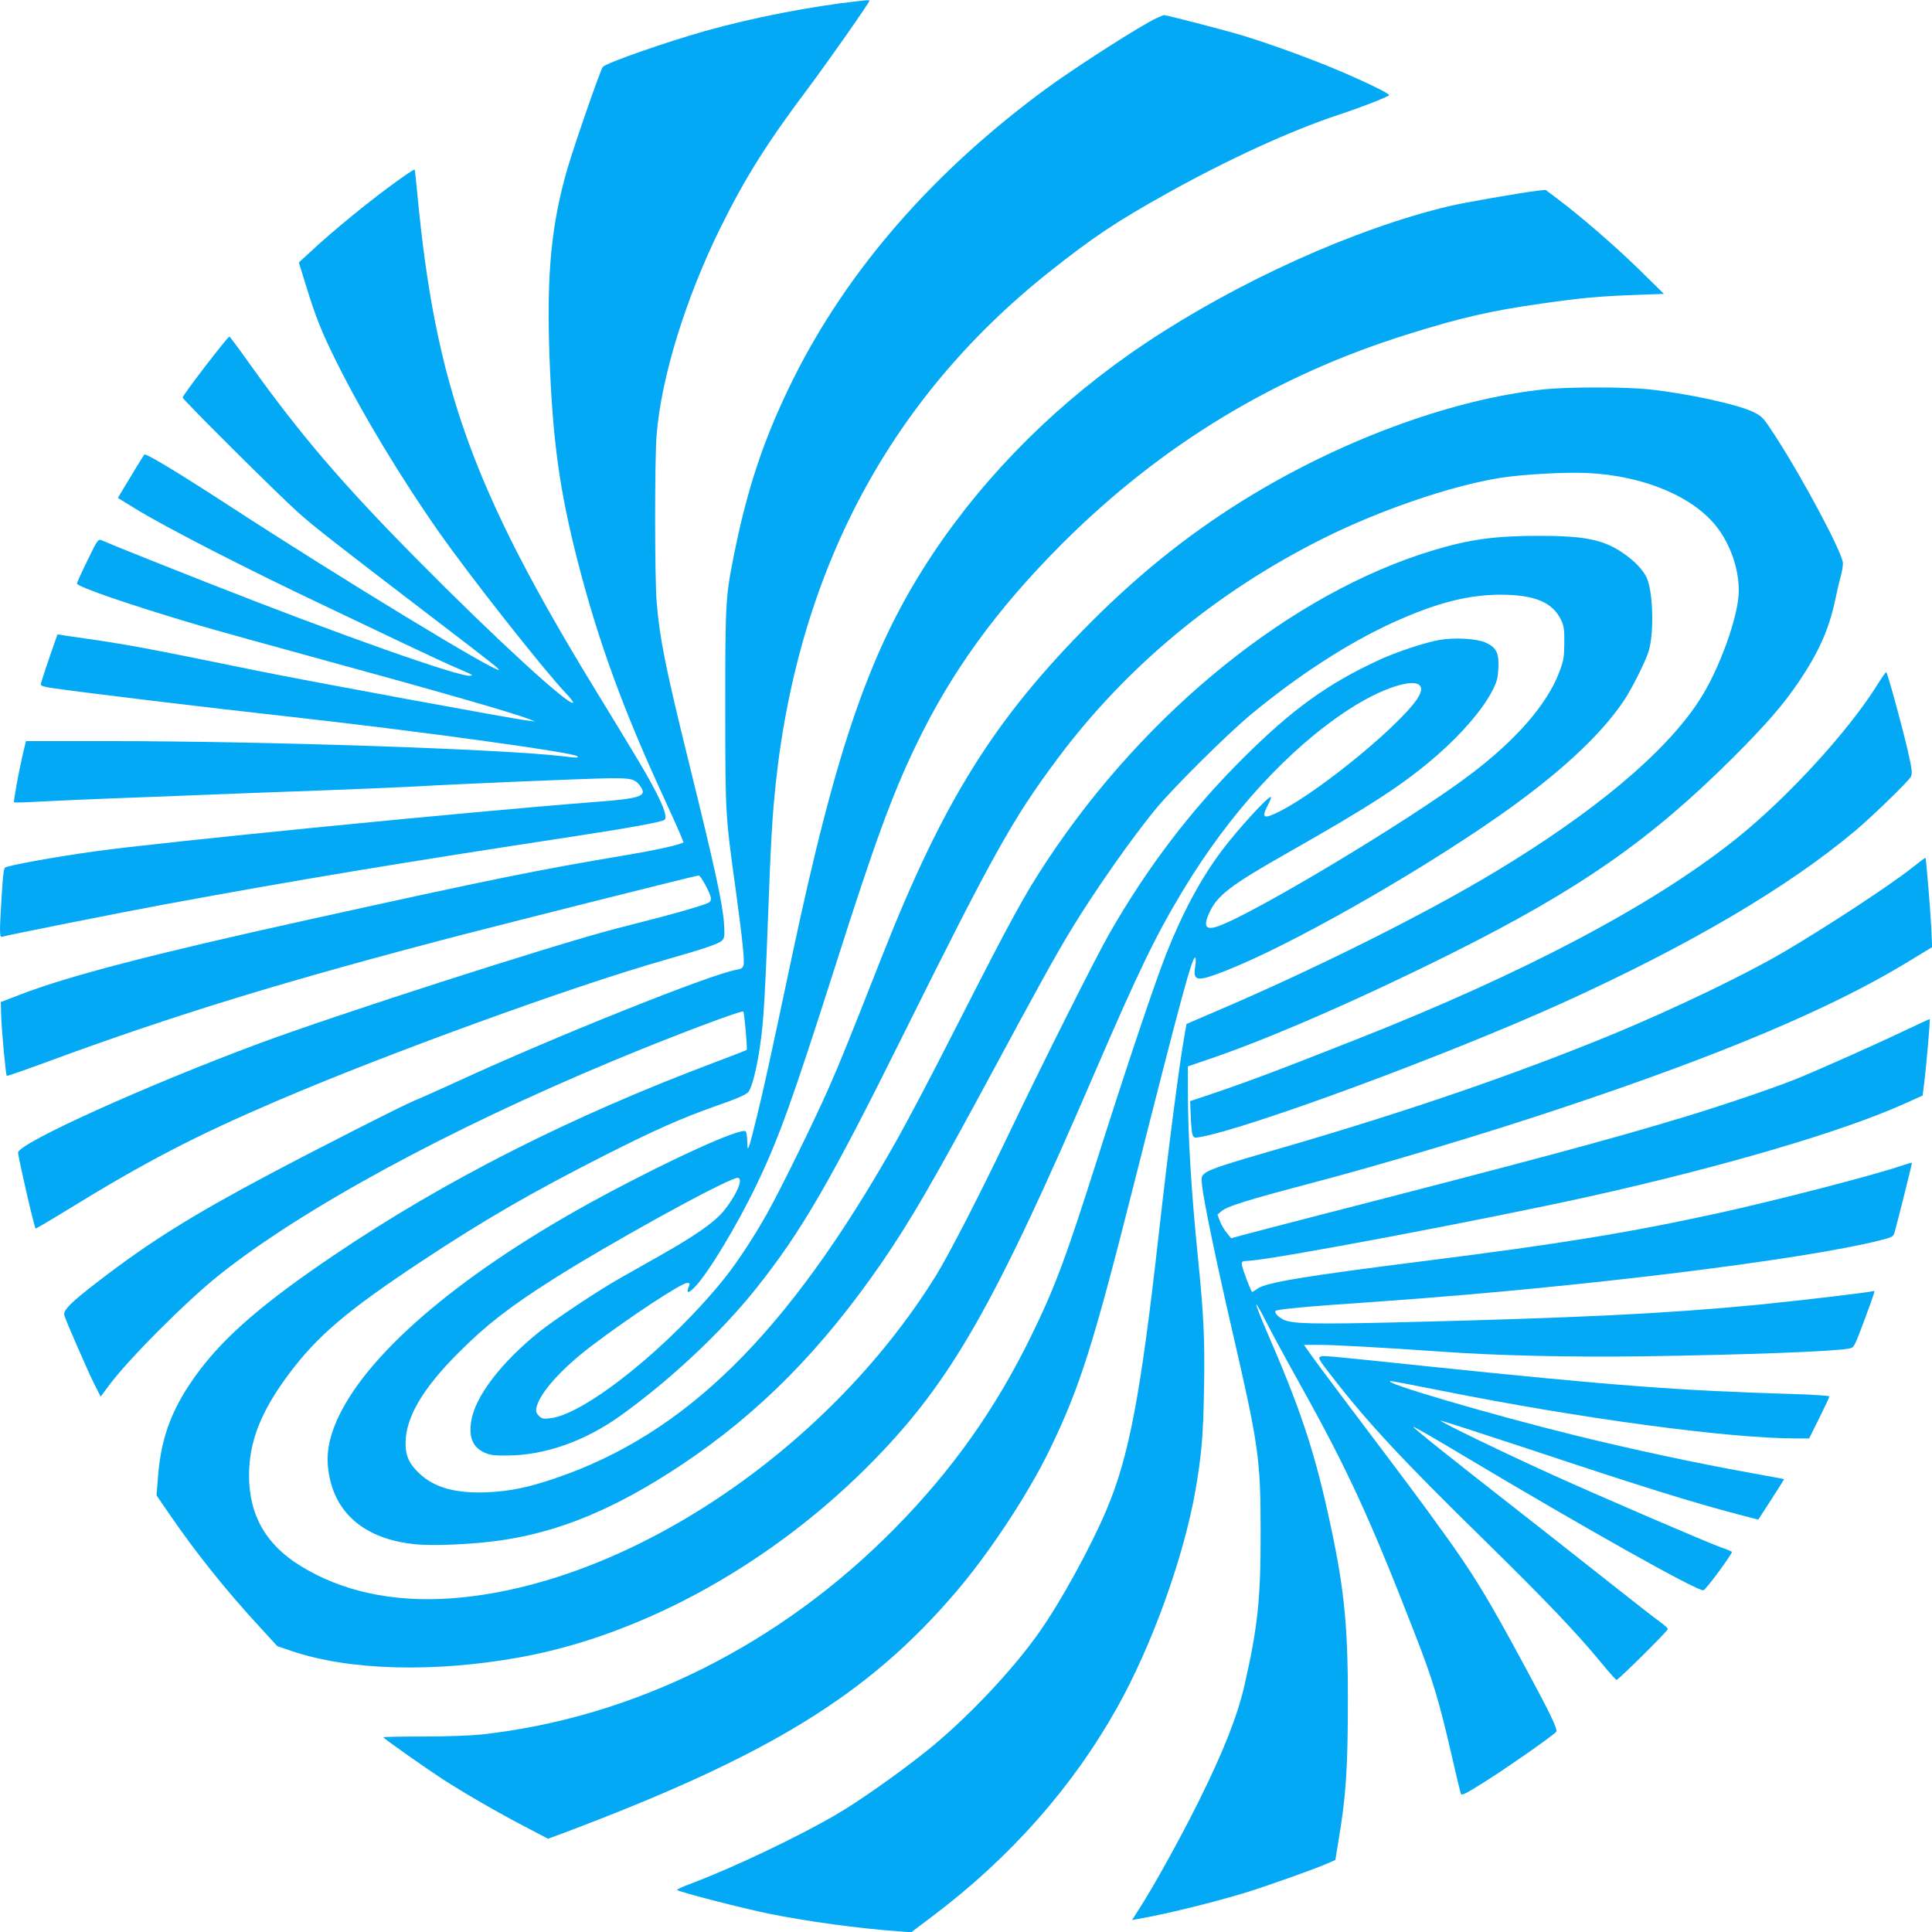
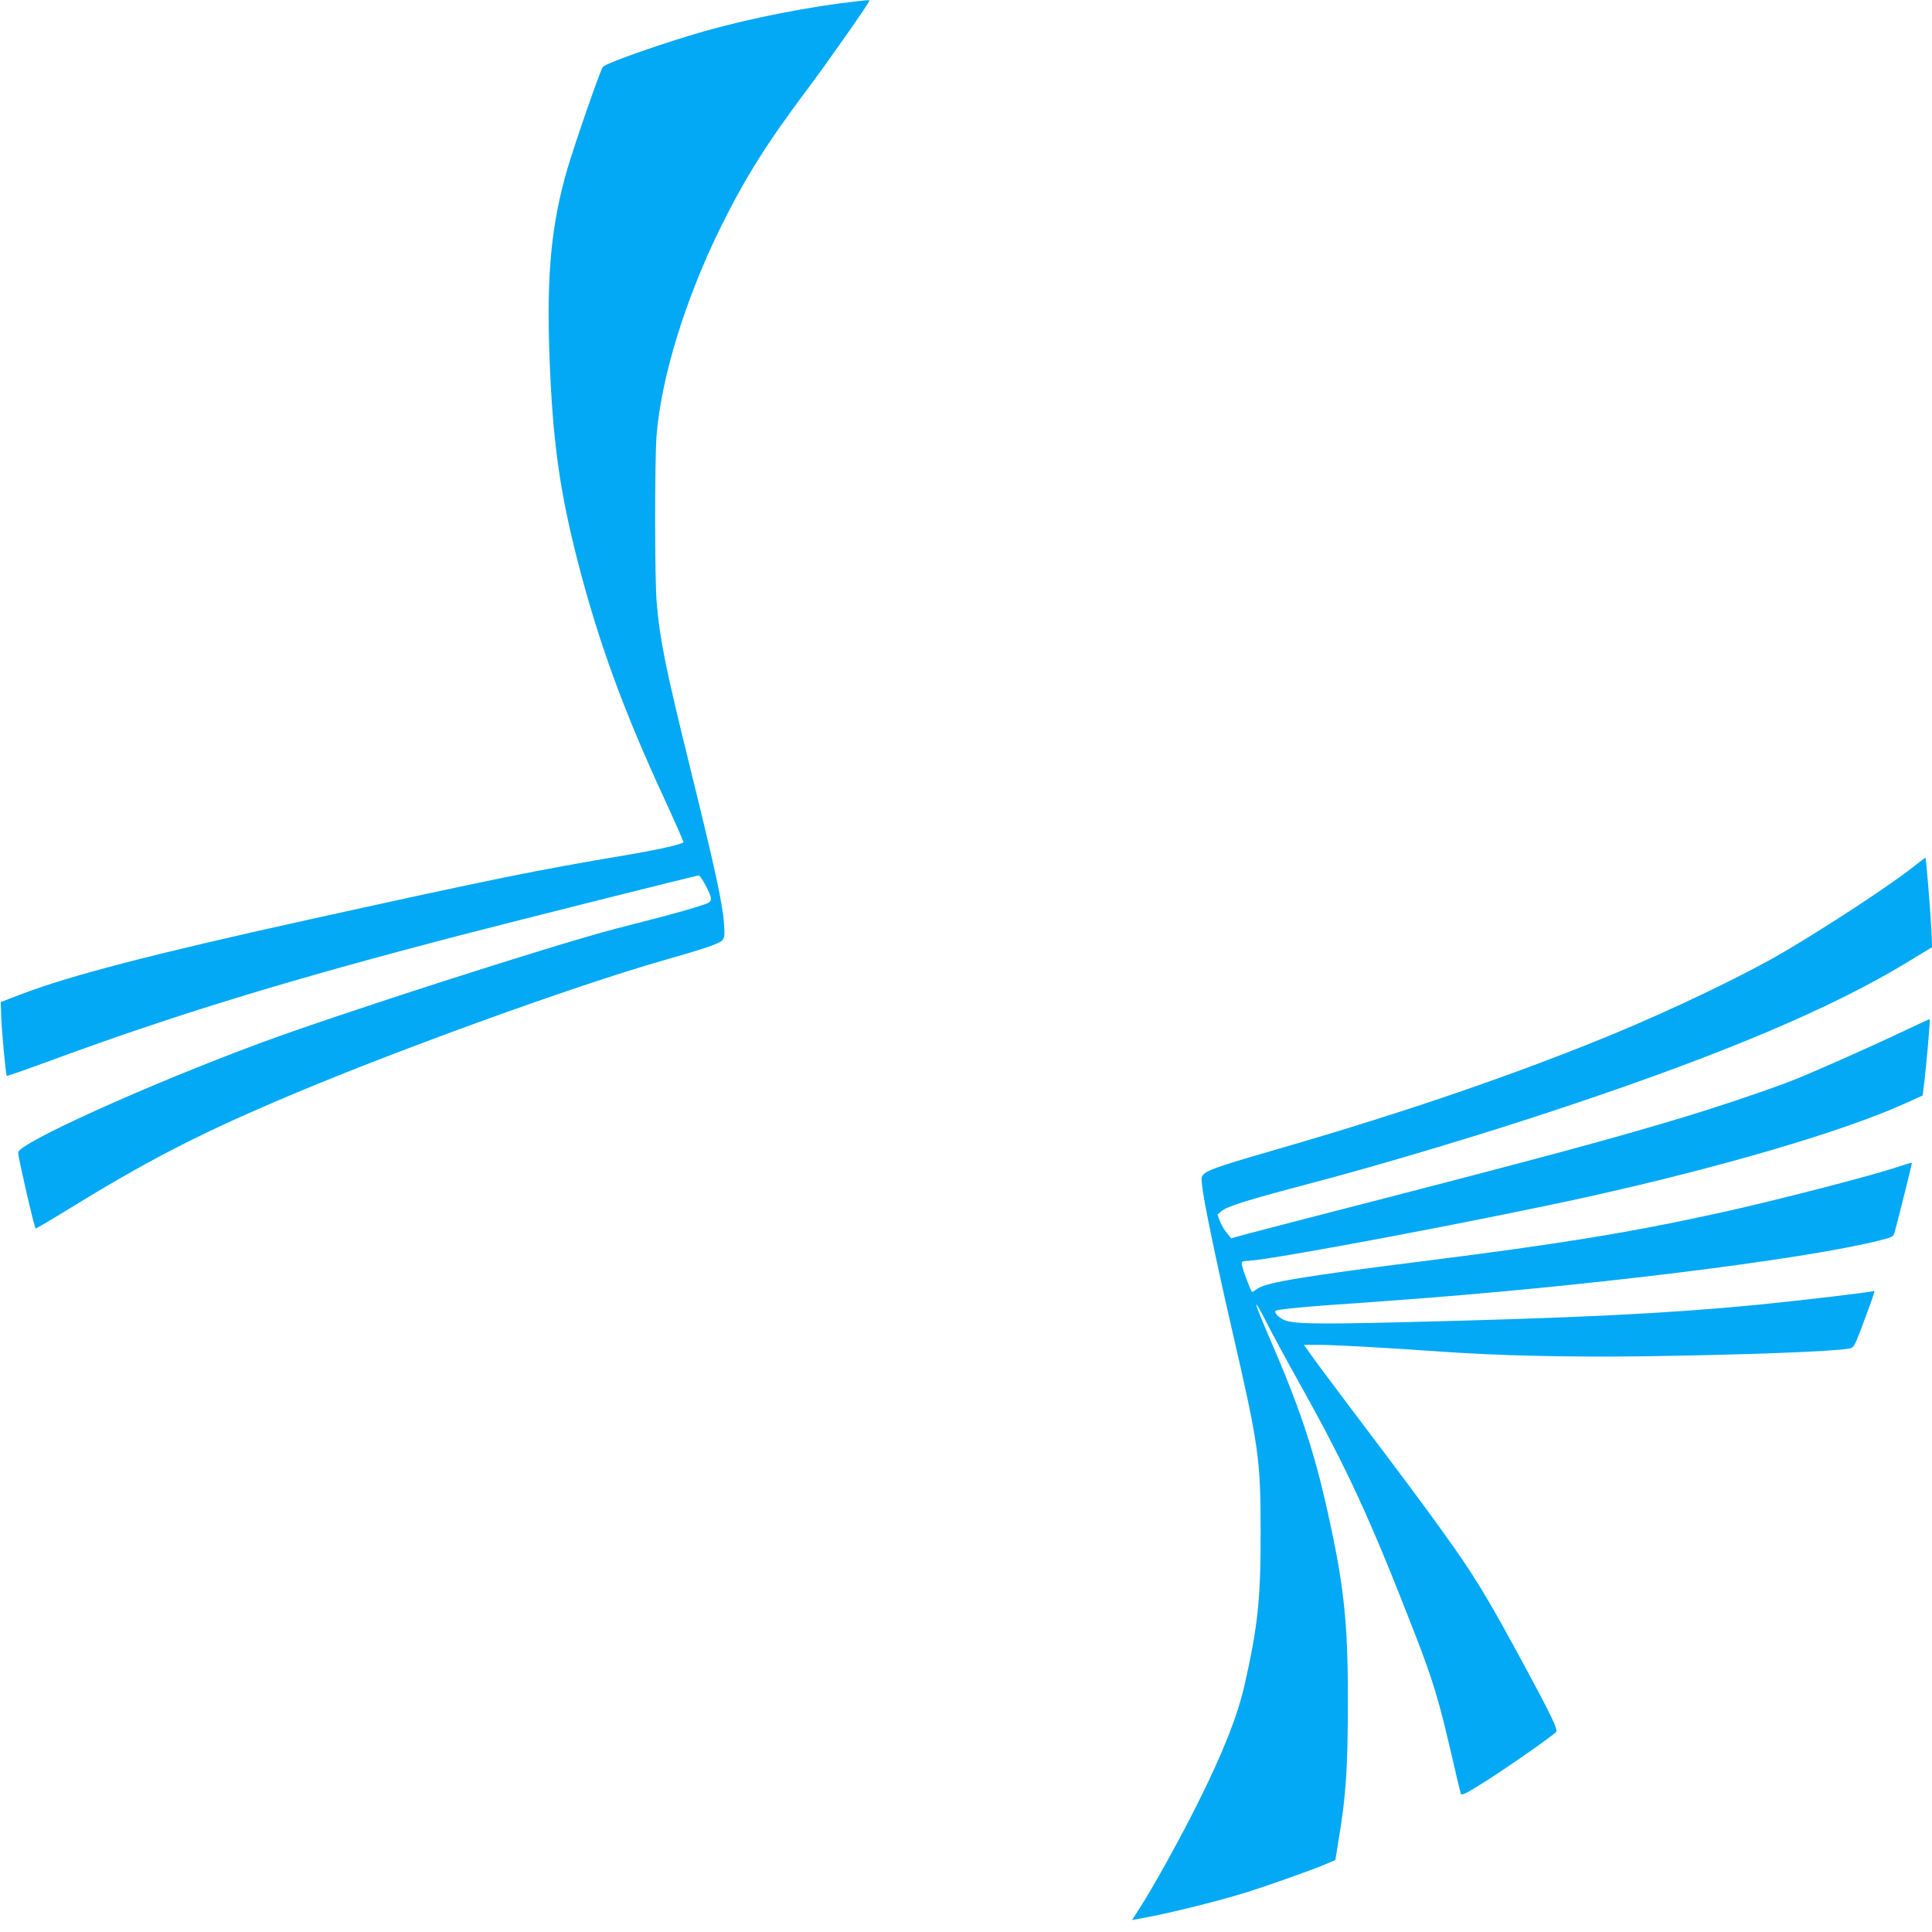
<svg xmlns="http://www.w3.org/2000/svg" version="1.0" width="1280pt" height="1280pt" viewBox="0 0 1280 1280" preserveAspectRatio="xMidYMid meet">
  <g transform="translate(0,1280) scale(0.1,-0.1)" fill="#03a9f4" stroke="none">
    <path d="M5690 12793 c-319 -35 -704 -110 -1020 -199 -258 -73 -651 -210 -676 -237 -15 -16 -184 -503 -234 -672 -107 -367 -139 -697 -120 -1235 21 -569 66 -896 189 -1375 138 -535 304 -987 576 -1575 37 -80 80 -176 96 -213 l28 -68 -26 -10 c-41 -15 -185 -46 -353 -74 -602 -101 -881 -158 -2115 -430 -1032 -228 -1577 -370 -1900 -494 l-130 -50 3 -93 c3 -98 30 -389 37 -396 2 -2 120 39 262 91 850 314 1600 543 2748 842 378 98 1560 395 1574 395 14 0 81 -125 81 -152 0 -25 -6 -29 -92 -56 -51 -16 -156 -46 -233 -66 -77 -20 -216 -56 -310 -80 -426 -112 -1838 -566 -2355 -758 -751 -279 -1600 -663 -1600 -724 0 -31 106 -492 116 -503 2 -2 97 54 211 124 510 314 846 489 1378 717 732 315 1977 767 2580 938 257 73 360 108 380 130 15 17 17 32 12 107 -9 136 -57 358 -236 1083 -153 622 -189 803 -210 1045 -14 155 -14 944 -1 1111 31 386 192 907 425 1379 162 328 309 561 575 915 129 172 410 572 410 585 0 5 -8 5 -70 -2z" />
-     <path d="M7665 12681 c-104 -47 -533 -322 -733 -468 -750 -551 -1316 -1201 -1676 -1923 -192 -386 -305 -722 -395 -1175 -54 -271 -56 -307 -56 -1010 1 -712 0 -698 70 -1205 44 -325 59 -464 51 -494 -5 -19 -14 -26 -47 -31 -166 -28 -1190 -437 -1840 -736 -131 -60 -263 -119 -291 -130 -63 -24 -643 -319 -958 -486 -518 -275 -798 -450 -1136 -710 -183 -140 -238 -195 -228 -227 13 -43 156 -370 197 -452 l44 -87 55 74 c129 174 511 557 729 731 552 440 1516 964 2619 1423 376 157 845 334 855 323 6 -6 28 -249 22 -254 -2 -2 -98 -40 -213 -83 -955 -359 -1782 -778 -2523 -1278 -459 -310 -714 -529 -892 -766 -172 -229 -250 -428 -271 -688 l-11 -136 78 -114 c177 -259 377 -510 602 -754 l120 -131 94 -32 c382 -130 944 -145 1515 -42 825 150 1687 631 2349 1311 511 525 797 1028 1465 2579 286 662 398 894 580 1195 307 508 695 932 1092 1192 279 183 539 238 473 100 -72 -153 -646 -631 -926 -772 -108 -55 -124 -46 -80 39 17 31 25 56 20 56 -22 0 -220 -217 -323 -354 -139 -184 -261 -412 -370 -687 -78 -200 -253 -718 -450 -1339 -217 -684 -287 -870 -446 -1195 -235 -480 -521 -884 -899 -1268 -762 -775 -1730 -1258 -2746 -1369 -67 -7 -235 -13 -382 -13 -145 0 -263 -2 -263 -5 0 -7 270 -197 389 -275 152 -98 365 -221 545 -315 l157 -82 87 32 c1377 517 2035 921 2619 1607 220 258 477 648 617 938 199 409 288 690 556 1750 319 1262 390 1523 409 1510 5 -2 4 -30 -1 -62 -15 -94 13 -98 191 -29 422 163 1254 634 1819 1028 396 277 673 532 830 765 53 79 145 262 165 329 37 125 29 397 -14 488 -25 53 -84 114 -162 166 -127 85 -250 110 -551 110 -292 0 -463 -24 -704 -97 -929 -281 -1899 -1062 -2557 -2058 -148 -224 -239 -391 -580 -1060 -193 -380 -338 -654 -420 -800 -719 -1272 -1392 -1936 -2259 -2230 -180 -61 -298 -85 -451 -92 -202 -8 -342 30 -439 118 -75 68 -101 124 -99 214 3 168 116 359 353 595 177 178 335 301 620 482 368 234 1099 638 1218 673 55 16 11 -101 -81 -215 -62 -77 -192 -168 -434 -304 -87 -49 -205 -116 -263 -149 -141 -80 -425 -269 -530 -353 -251 -202 -423 -428 -448 -589 -17 -108 10 -173 86 -208 40 -18 65 -21 157 -20 247 2 510 95 745 263 328 235 668 553 899 843 301 378 491 705 983 1697 585 1177 719 1417 1008 1805 457 615 1058 1114 1767 1468 373 187 854 351 1173 401 152 24 432 39 580 32 371 -18 702 -157 857 -361 89 -117 143 -274 143 -419 0 -164 -130 -526 -263 -728 -224 -345 -696 -740 -1356 -1137 -458 -276 -1187 -640 -1833 -916 l-207 -89 -15 -85 c-33 -183 -108 -762 -171 -1326 -119 -1057 -196 -1459 -345 -1810 -106 -250 -306 -614 -449 -815 -180 -255 -488 -578 -746 -784 -191 -152 -450 -334 -595 -418 -261 -152 -687 -354 -964 -458 -54 -20 -95 -39 -90 -42 32 -18 430 -120 609 -157 254 -51 590 -97 851 -116 l91 -7 139 105 c517 389 929 855 1226 1385 230 410 441 997 518 1437 41 238 52 367 57 675 6 328 -2 489 -42 885 -43 430 -65 794 -65 1090 l0 160 158 54 c397 136 998 399 1592 696 844 422 1311 747 1861 1295 222 222 332 349 438 505 129 192 196 341 237 528 13 62 30 137 39 167 8 30 15 70 15 88 0 64 -263 558 -452 849 -76 117 -83 124 -141 153 -108 52 -436 123 -697 151 -149 16 -531 16 -685 0 -589 -61 -1306 -319 -1930 -694 -392 -236 -734 -506 -1075 -847 -642 -643 -979 -1183 -1386 -2215 -242 -614 -281 -709 -356 -879 -98 -222 -313 -659 -403 -821 -90 -160 -194 -318 -277 -424 -360 -452 -926 -909 -1160 -937 -49 -6 -58 -4 -78 16 -17 17 -21 29 -16 53 19 95 164 258 365 410 246 187 595 417 633 417 21 0 21 -1 8 -34 -14 -38 6 -33 47 11 88 93 279 410 405 673 148 308 235 551 527 1465 251 789 371 1118 526 1440 234 490 537 908 974 1345 656 655 1416 1115 2296 1388 346 108 546 154 880 201 257 37 374 48 620 57 l189 7 -164 161 c-161 157 -388 354 -543 470 l-77 58 -57 -6 c-119 -15 -482 -78 -583 -102 -623 -149 -1391 -495 -2010 -907 -565 -377 -1048 -855 -1407 -1392 -411 -617 -638 -1264 -939 -2685 -146 -690 -178 -834 -224 -1025 -61 -250 -69 -272 -69 -188 -1 34 -6 65 -11 68 -37 23 -493 -184 -955 -433 -895 -482 -1531 -1014 -1741 -1456 -76 -161 -91 -285 -54 -432 62 -242 261 -387 569 -416 127 -11 380 1 561 27 392 57 762 212 1195 500 514 342 929 762 1327 1340 190 277 337 530 728 1255 300 557 422 778 522 943 152 252 408 618 569 812 117 141 470 491 624 619 313 260 648 477 945 612 286 130 498 184 714 184 226 -1 344 -51 400 -170 17 -37 21 -63 20 -150 -1 -93 -4 -115 -33 -192 -80 -213 -288 -453 -596 -684 -399 -301 -1449 -930 -1672 -1003 -77 -25 -92 4 -49 96 53 113 143 181 526 398 546 310 759 448 982 642 164 143 303 305 365 427 31 60 37 83 40 151 5 99 -13 135 -85 168 -59 26 -206 35 -306 17 -96 -17 -284 -79 -398 -132 -343 -158 -578 -328 -904 -653 -345 -343 -633 -722 -884 -1160 -94 -165 -437 -848 -670 -1335 -191 -400 -396 -798 -482 -936 -725 -1166 -2062 -2053 -3215 -2134 -384 -26 -720 47 -993 216 -229 141 -340 337 -340 599 0 224 79 425 264 672 189 253 385 420 881 748 413 273 722 452 1210 700 340 172 510 247 748 331 130 45 188 71 204 88 24 28 56 152 78 303 26 181 33 301 65 1153 6 151 17 354 26 450 127 1484 741 2668 1830 3532 284 225 439 329 769 513 402 225 827 420 1145 525 143 47 318 115 333 129 9 9 -178 99 -368 178 -184 76 -425 163 -600 217 -127 38 -506 136 -524 136 -3 0 -24 -9 -46 -19z" />
-     <path d="M2654 11617 c-187 -132 -448 -345 -611 -498 l-63 -58 50 -162 c64 -207 104 -306 203 -504 168 -338 425 -764 675 -1120 207 -295 690 -908 841 -1068 30 -31 52 -60 48 -63 -24 -25 -523 433 -1027 943 -497 502 -776 827 -1115 1301 -71 100 -132 182 -135 182 -12 0 -310 -388 -310 -404 0 -13 634 -644 763 -759 107 -96 235 -196 877 -687 402 -307 460 -353 455 -358 -19 -19 -1047 606 -1780 1083 -354 230 -561 355 -569 343 -11 -15 -98 -157 -132 -215 l-43 -72 114 -70 c203 -125 738 -400 1280 -656 154 -73 389 -185 523 -249 133 -63 275 -129 315 -146 125 -54 124 -53 105 -57 -61 -14 -871 272 -1753 620 -258 102 -515 204 -570 227 -55 23 -110 46 -123 51 -22 8 -27 2 -92 -133 -39 -79 -70 -148 -70 -154 0 -21 352 -142 784 -270 122 -36 493 -139 826 -230 780 -213 1269 -354 1385 -398 l40 -16 -50 6 c-94 11 -1462 263 -1785 329 -777 159 -863 175 -1237 228 l-92 14 -11 -31 c-47 -132 -100 -291 -100 -301 0 -8 27 -17 72 -23 189 -28 1022 -129 1548 -187 865 -96 1920 -241 1936 -266 7 -11 -3 -11 -101 1 -399 47 -1969 100 -3007 100 l-546 0 -21 -87 c-29 -128 -63 -314 -58 -319 2 -2 85 0 183 6 98 5 303 14 454 20 151 5 444 17 650 25 206 8 566 22 800 30 234 9 497 20 585 25 246 15 1145 53 1285 54 137 1 162 -6 197 -60 39 -60 -8 -75 -313 -98 -808 -62 -2895 -268 -3309 -327 -261 -36 -568 -92 -592 -107 -8 -5 -15 -69 -22 -186 -15 -249 -15 -280 4 -272 25 9 787 161 1080 215 884 163 1548 273 2715 451 373 57 579 95 593 109 17 17 -2 76 -59 187 -53 104 -112 203 -409 689 -805 1319 -1050 2003 -1170 3269 -8 87 -16 161 -18 163 -2 2 -44 -25 -93 -60z" />
-     <path d="M12439 8265 c-190 -306 -595 -749 -934 -1020 -546 -438 -1406 -893 -2520 -1332 -537 -212 -729 -284 -1000 -375 l-100 -33 4 -100 c2 -55 7 -110 12 -123 8 -20 13 -22 46 -16 322 56 1645 545 2402 888 842 382 1497 767 1946 1145 117 99 347 323 365 355 11 22 9 45 -24 188 -37 157 -129 495 -139 504 -3 3 -29 -34 -58 -81z" />
    <path d="M12667 7050 c-152 -120 -569 -393 -852 -559 -257 -151 -729 -377 -1127 -542 -651 -268 -1377 -517 -2213 -759 -357 -103 -457 -136 -491 -162 -25 -20 -26 -25 -20 -82 9 -94 95 -508 196 -946 180 -780 192 -864 192 -1350 1 -442 -19 -630 -108 -1020 -47 -203 -140 -438 -305 -770 -122 -244 -299 -565 -395 -712 l-44 -69 37 7 c177 30 503 110 712 174 146 45 462 157 545 194 l53 23 21 129 c50 297 62 477 62 940 0 510 -26 752 -135 1242 -94 420 -188 698 -400 1185 -42 98 -75 181 -72 184 3 3 33 -48 65 -113 33 -66 135 -254 227 -419 313 -561 464 -890 758 -1647 120 -308 161 -444 247 -818 28 -124 55 -233 58 -243 6 -15 28 -4 154 75 148 93 459 310 478 334 13 14 -37 118 -208 434 -246 456 -339 610 -550 901 -137 191 -233 319 -648 869 -110 146 -214 286 -232 313 l-33 47 100 0 c100 0 409 -17 811 -45 379 -27 843 -37 1335 -31 675 10 1271 32 1368 52 31 6 32 8 107 209 58 157 65 179 53 172 -12 -8 -466 -61 -773 -92 -600 -58 -1191 -87 -2385 -116 -550 -13 -696 -10 -752 18 -36 18 -62 47 -52 58 10 9 145 23 375 40 120 8 284 20 364 26 1292 92 2757 273 3264 401 84 21 90 25 98 53 26 93 117 459 115 461 -2 2 -37 -8 -78 -22 -174 -60 -834 -230 -1194 -309 -607 -133 -1059 -206 -1961 -320 -779 -98 -1041 -141 -1100 -181 -19 -13 -36 -24 -38 -24 -7 0 -66 155 -68 180 -3 23 0 25 47 27 178 11 1558 272 2242 423 892 198 1698 435 2106 620 l115 52 12 96 c12 98 39 405 35 410 -1 1 -67 -29 -147 -67 -206 -99 -600 -274 -744 -332 -159 -63 -487 -174 -734 -249 -503 -152 -990 -283 -2475 -665 -203 -53 -406 -105 -449 -117 l-79 -22 -28 34 c-16 19 -37 54 -46 78 l-17 45 27 23 c37 32 169 73 597 186 469 123 1178 336 1692 509 1035 346 1751 649 2246 949 l173 105 -6 130 c-6 121 -34 457 -38 462 -2 1 -42 -29 -90 -67z" />
-     <path d="M8747 3811 c-16 -6 -7 -23 74 -126 232 -302 472 -560 1013 -1089 404 -397 609 -611 771 -808 53 -65 101 -118 105 -118 12 0 340 325 340 337 0 5 -21 25 -47 44 -27 18 -176 135 -333 259 -157 124 -431 340 -610 480 -452 353 -701 552 -696 557 2 3 143 -78 313 -180 818 -489 1577 -915 1609 -903 20 8 196 248 188 255 -5 4 -38 18 -74 30 -92 33 -783 330 -1110 478 -310 140 -752 354 -746 361 3 2 263 -82 578 -186 756 -252 1075 -351 1396 -436 l131 -34 59 91 c33 51 71 111 86 134 l26 43 -22 5 c-13 2 -113 21 -223 41 -320 57 -764 152 -1122 240 -578 142 -1333 364 -1236 364 6 0 158 -29 339 -65 920 -184 1898 -315 2344 -315 l86 0 67 135 c37 74 67 138 67 143 0 5 -105 12 -232 16 -753 22 -1193 55 -2453 186 -698 73 -666 70 -688 61z" />
  </g>
</svg>